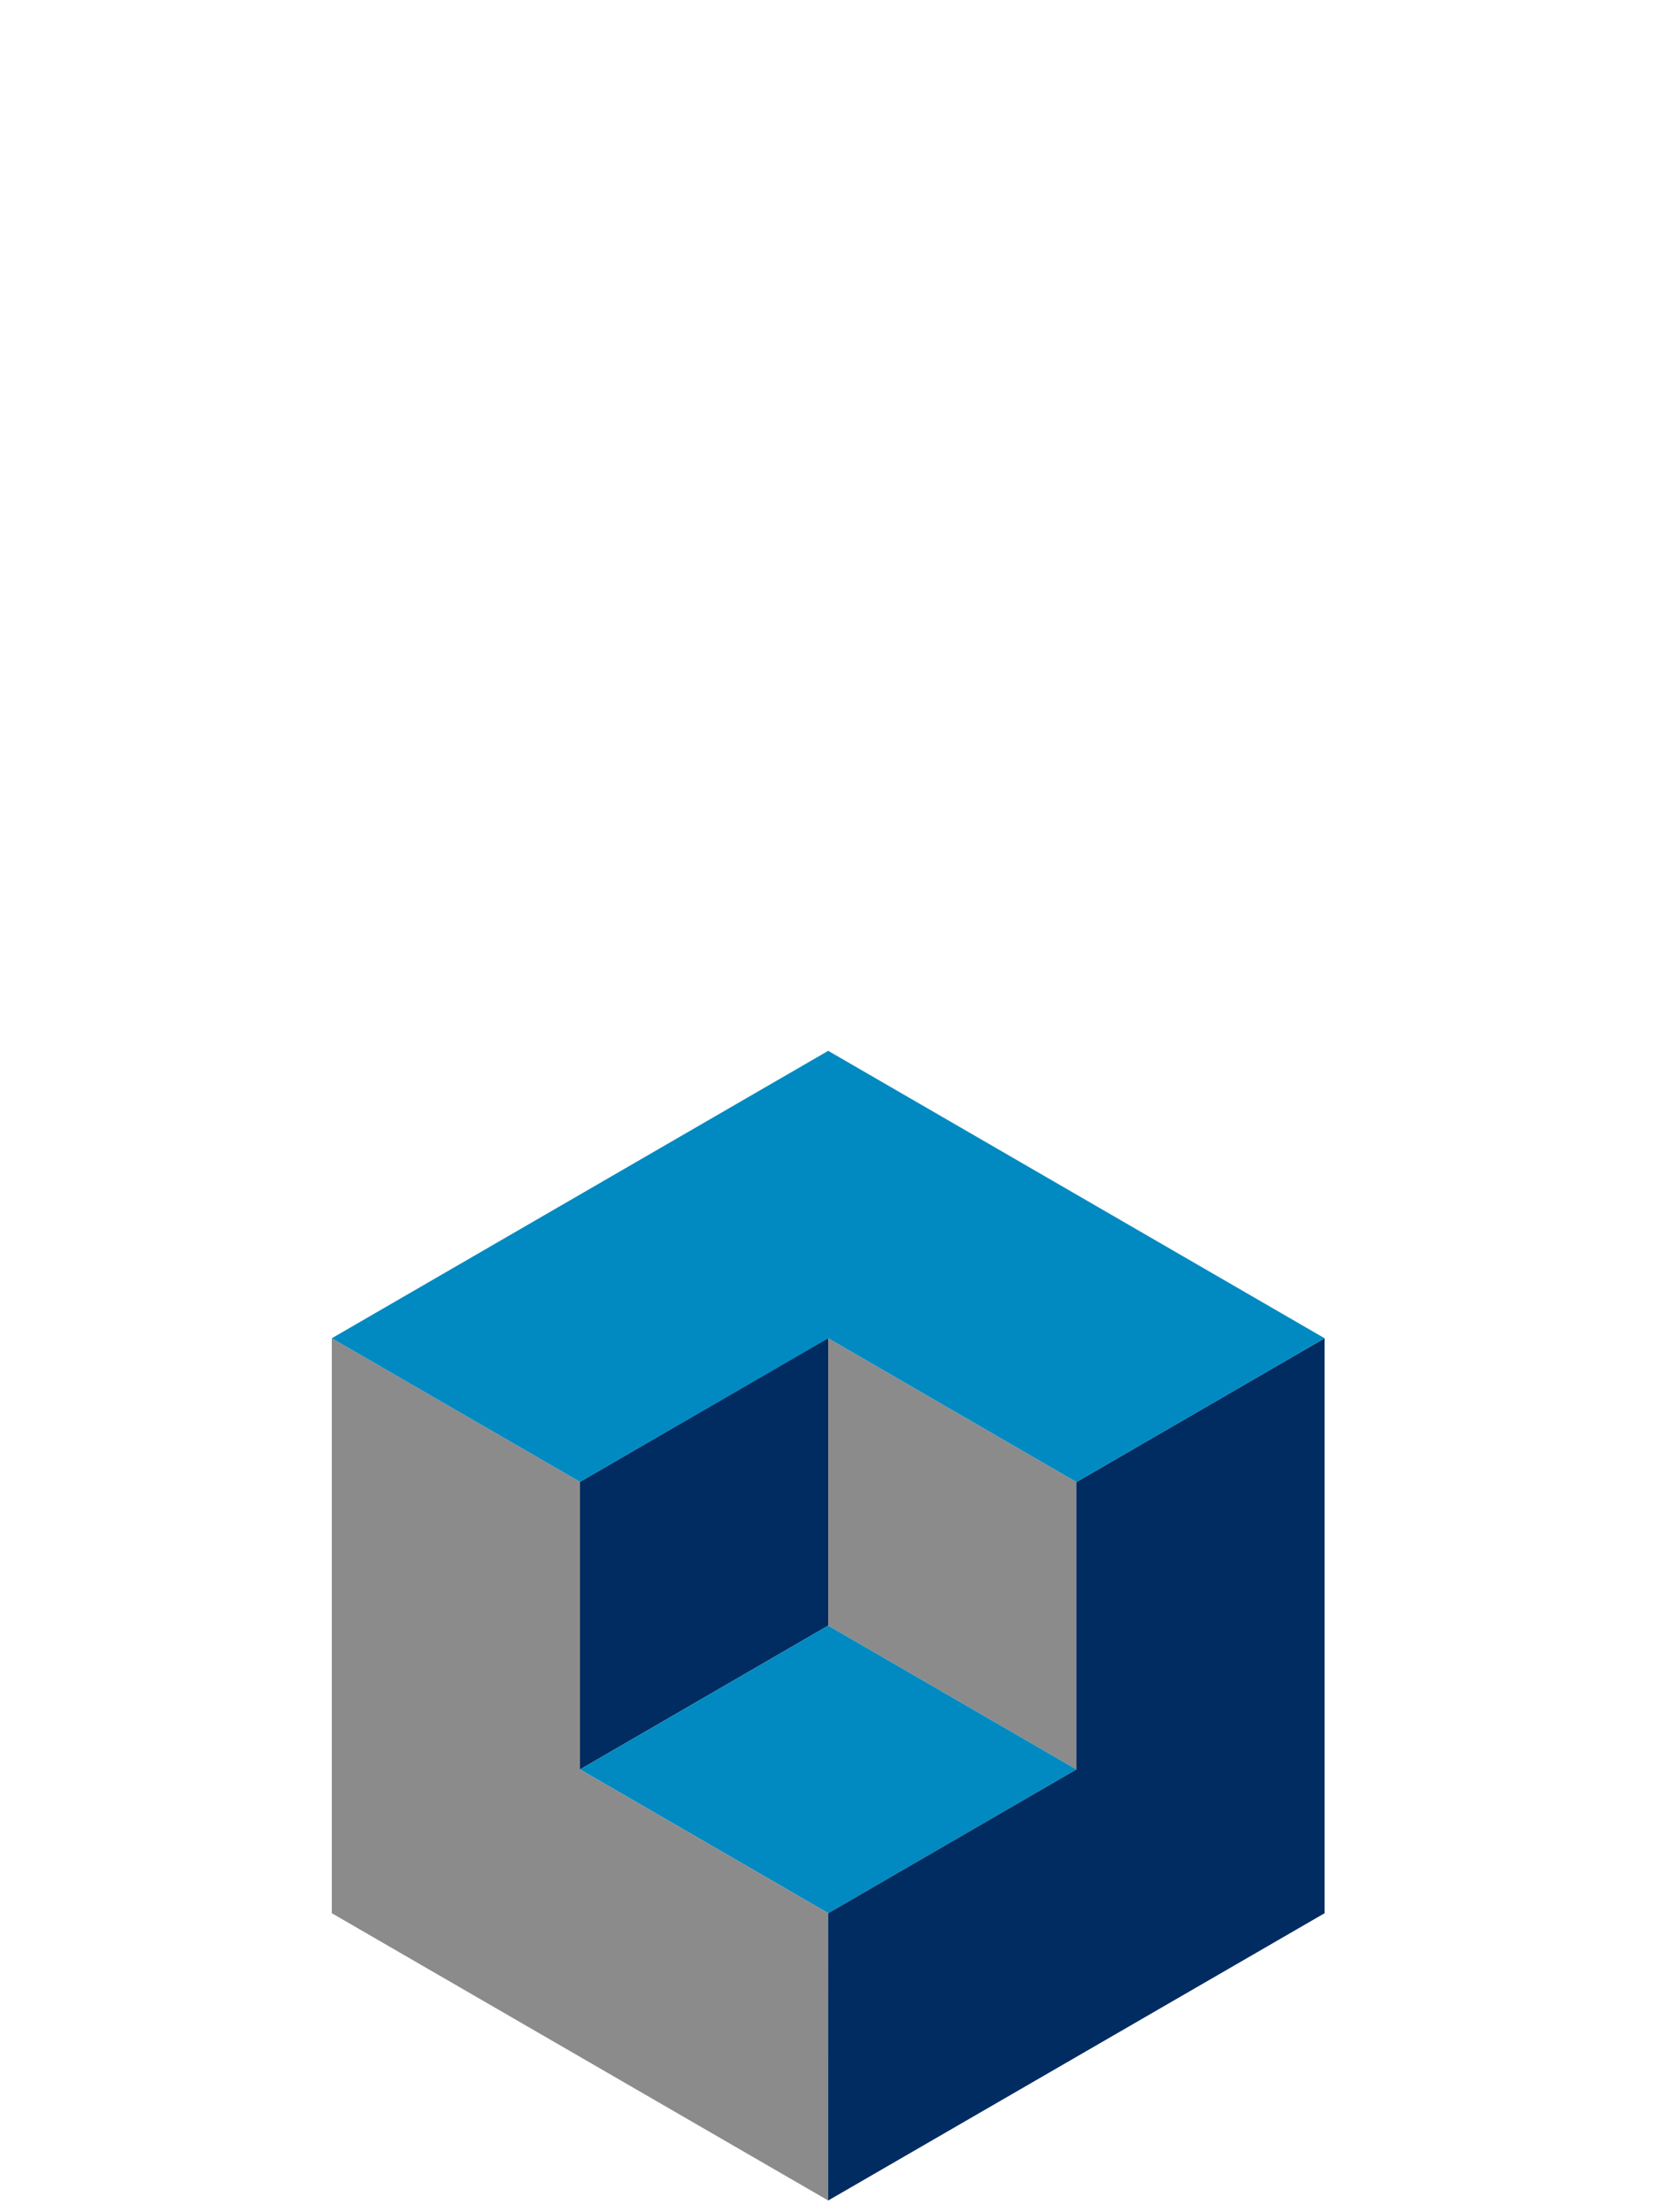
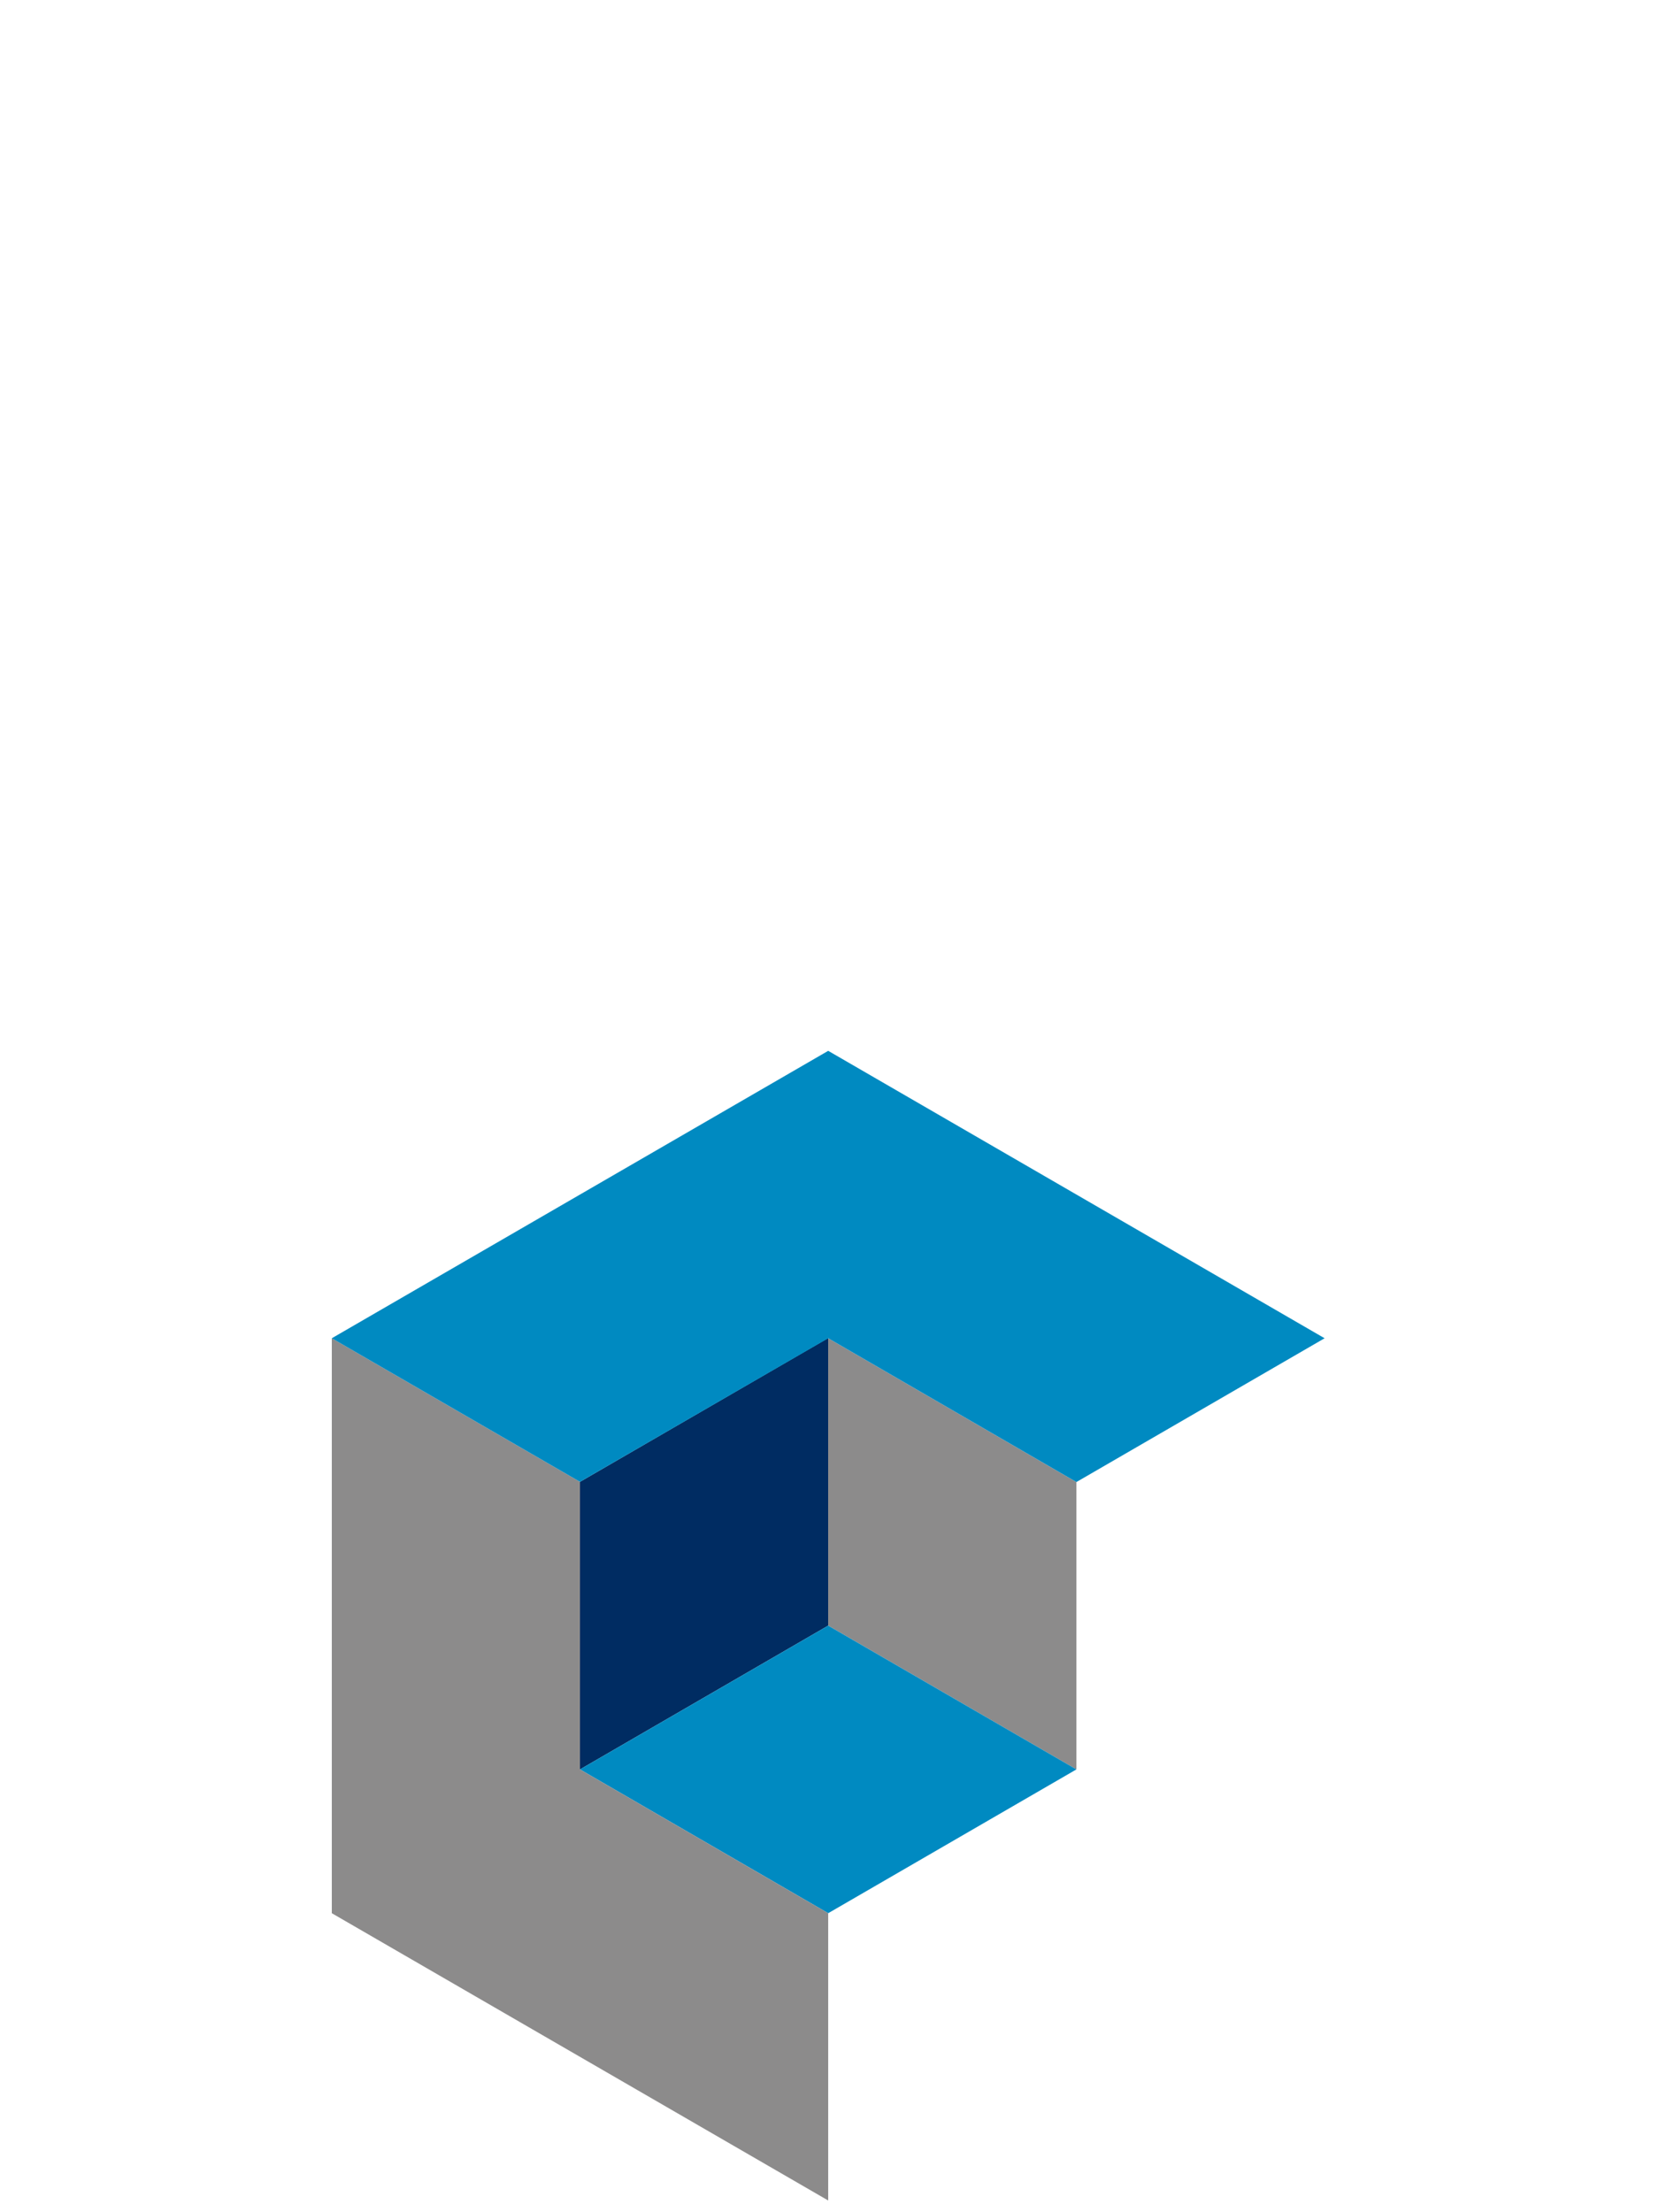
<svg xmlns="http://www.w3.org/2000/svg" width="60" height="80" viewBox="0 0 60 80">
  <g id="vgag-icn-mainnav-kompetenzfelder-active" transform="translate(19919 24455)">
    <rect id="Rechteck_335" data-name="Rechteck 335" width="60" height="80" transform="translate(-19919 -24455)" fill="#fff" opacity="0" />
    <g id="Gruppe_2104" data-name="Gruppe 2104" transform="translate(-19907 -24423.613)">
      <path id="Pfad_151" data-name="Pfad 151" d="M8.976,32.6V22.2l8.976-5.2V27.4Z" fill="#002c62" />
      <path id="Pfad_152" data-name="Pfad 152" d="M17.953,17.008l8.976,5.2V32.6l-8.976-5.2Z" fill="#8c8b8b" />
      <path id="Pfad_153" data-name="Pfad 153" d="M26.929,32.6l-8.976,5.2L8.976,32.6l8.976-5.2Z" fill="#008ac1" />
      <path id="Pfad_154" data-name="Pfad 154" d="M0,17.008V37.8L17.953,48.189V37.8L8.976,32.6V22.2Z" fill="#8c8b8b" />
-       <path id="Pfad_155" data-name="Pfad 155" d="M17.953,48.189,35.906,37.8V17.008l-8.976,5.2V32.6l-8.976,5.2Z" fill="#002c62" />
      <path id="Pfad_156" data-name="Pfad 156" d="M0,17.008,17.953,6.614,35.906,17.008l-8.976,5.2-8.976-5.2L8.976,22.2Z" fill="#008ac1" />
    </g>
  </g>
</svg>